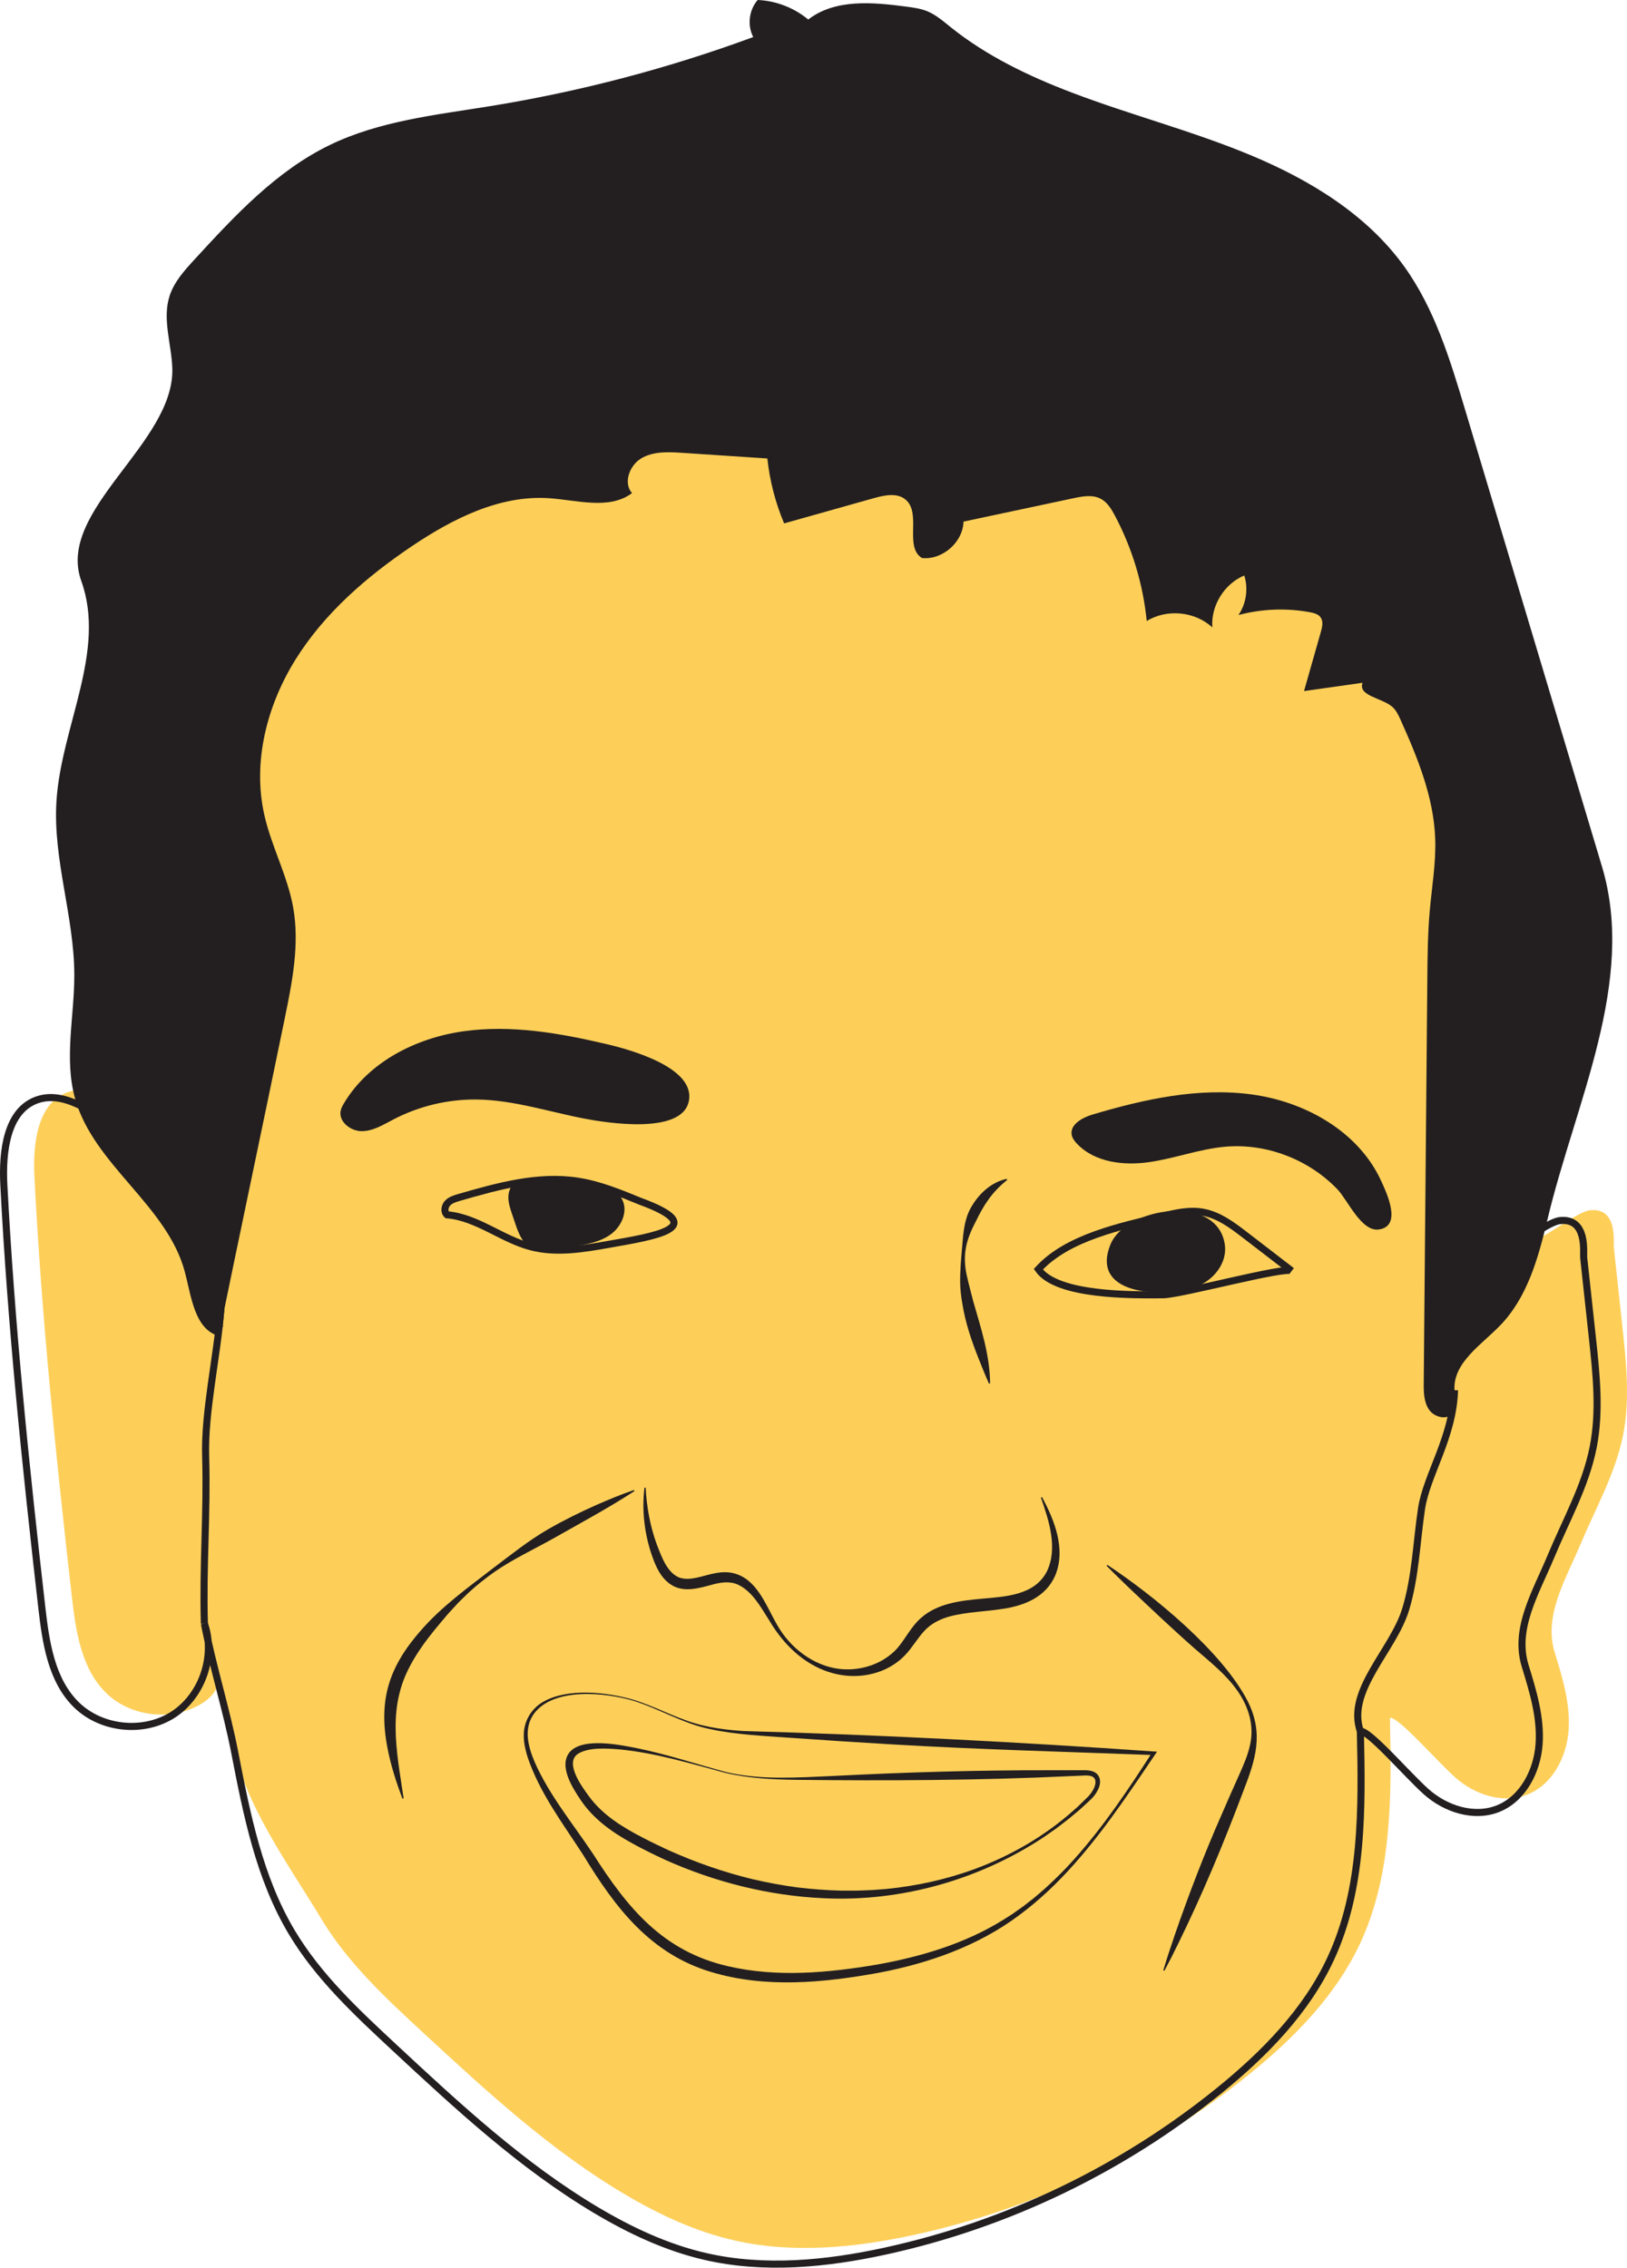
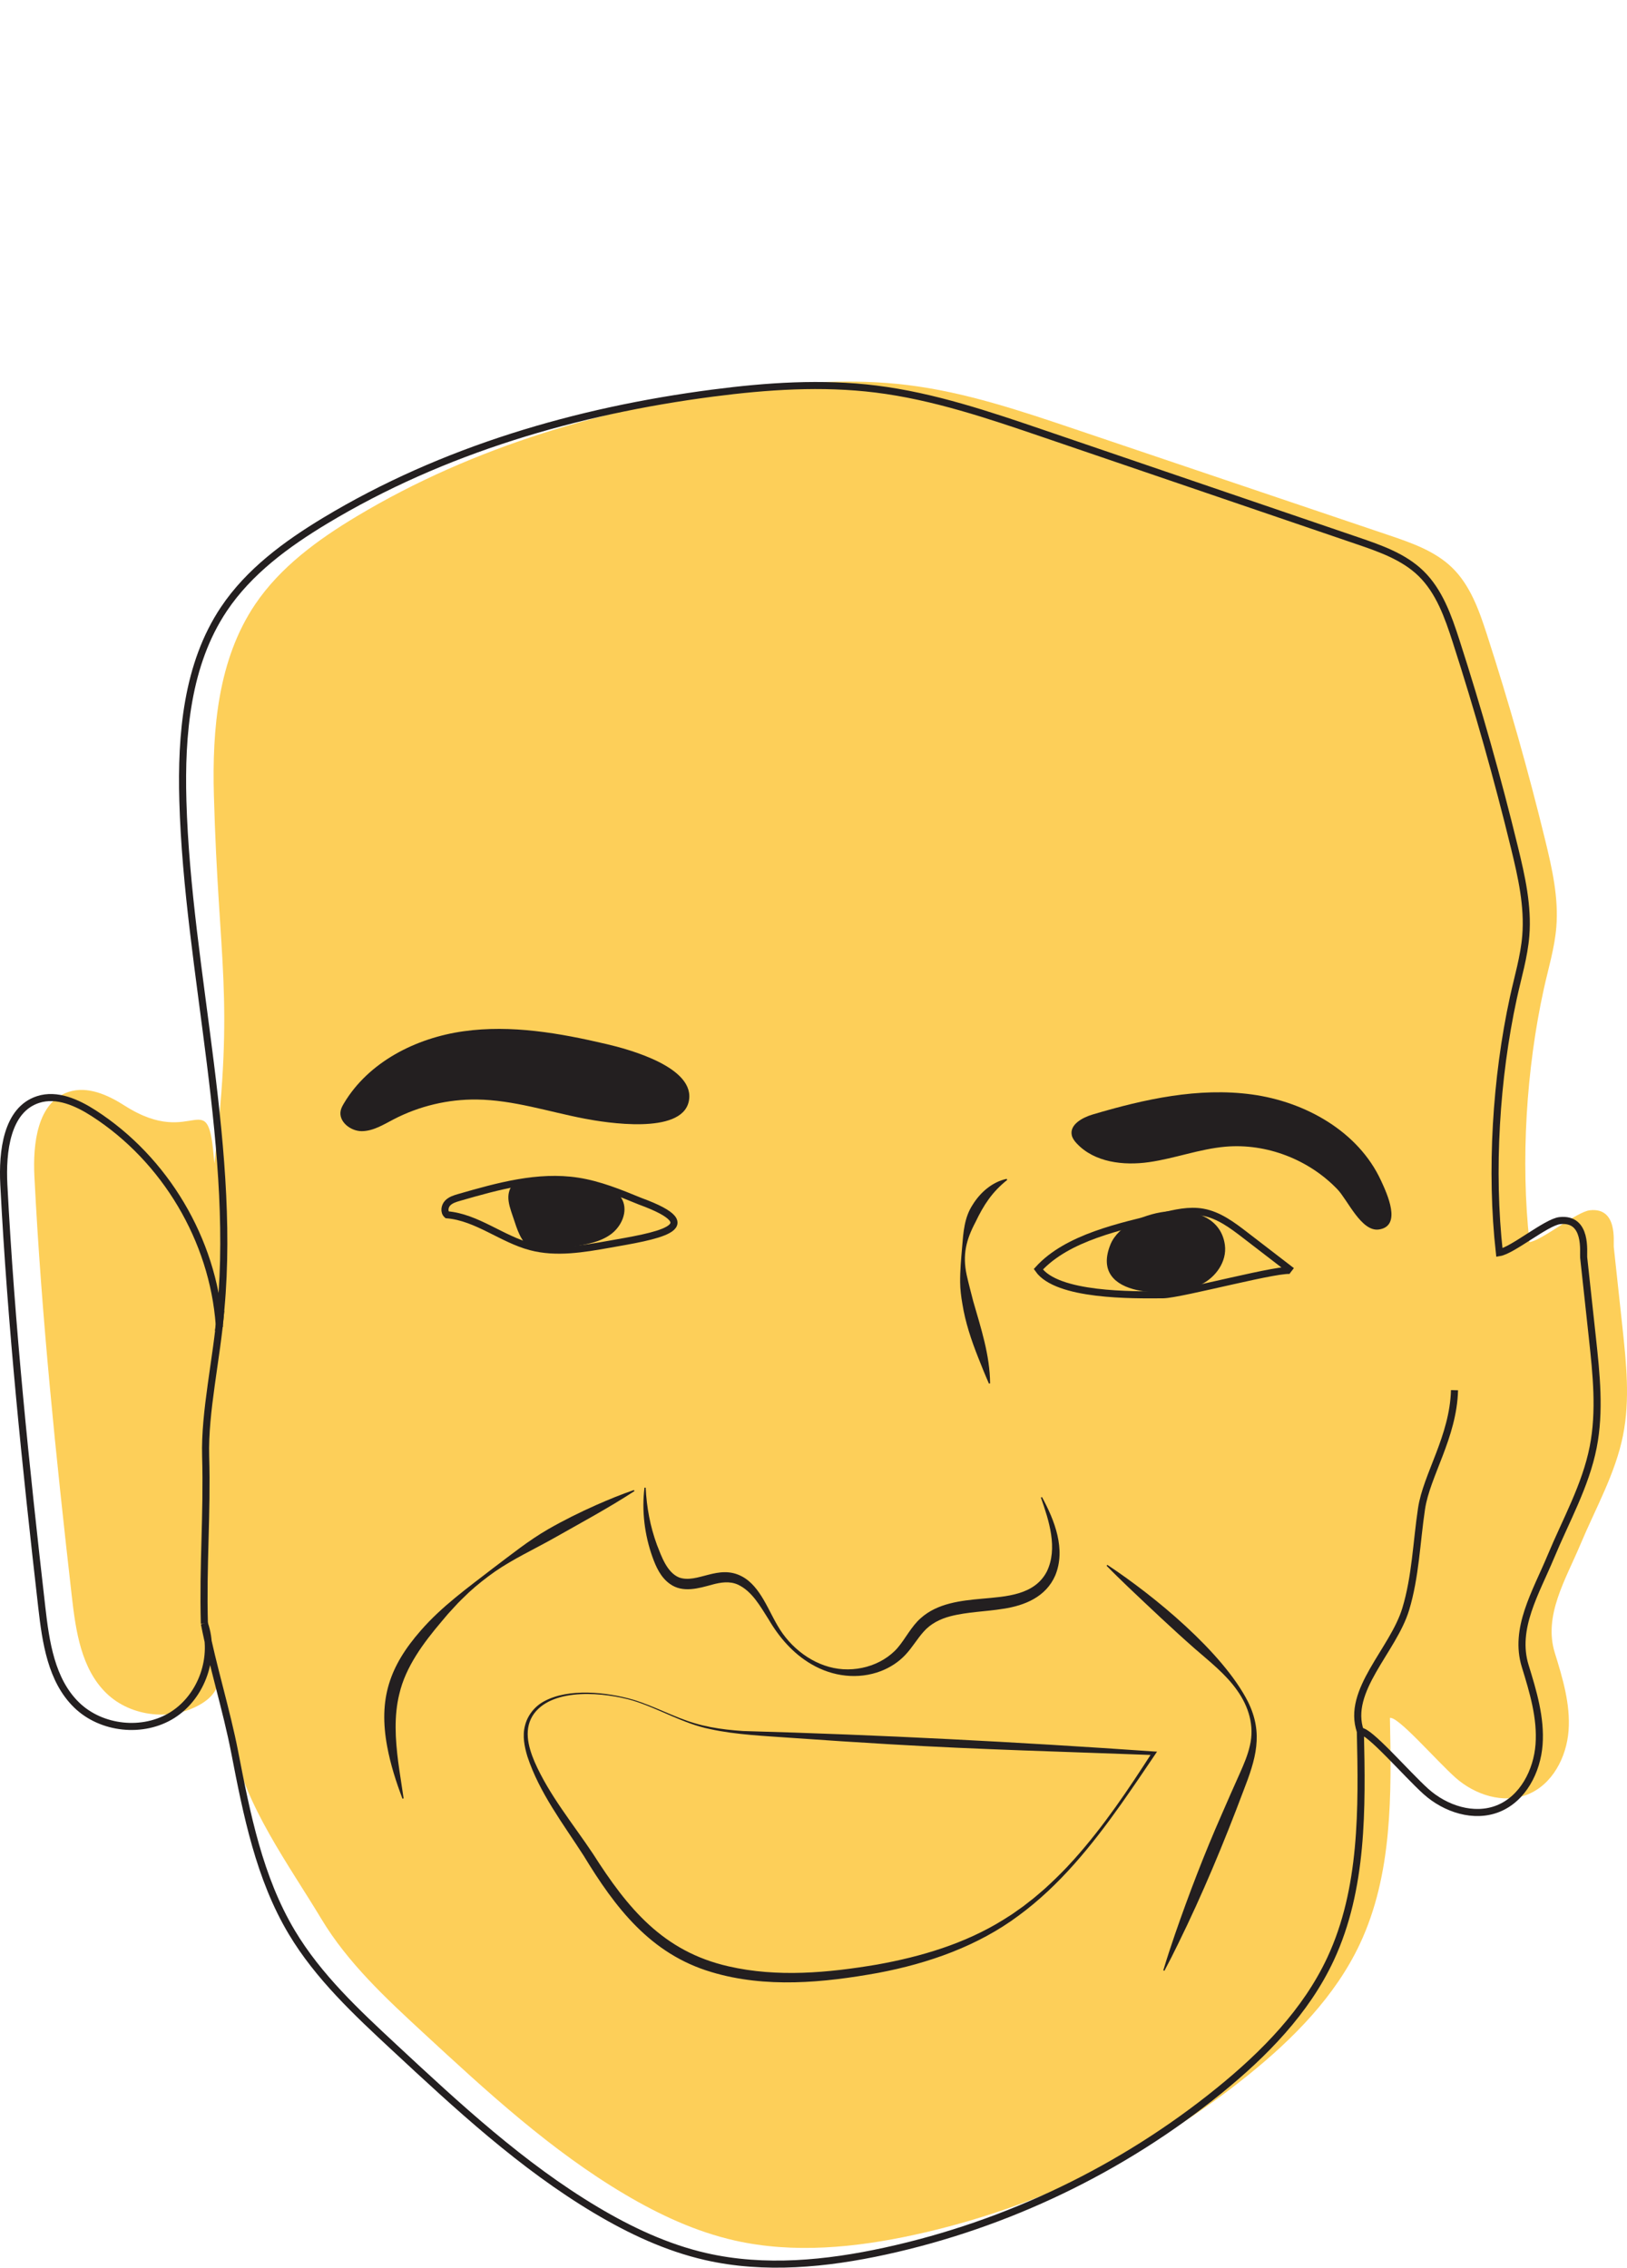
<svg xmlns="http://www.w3.org/2000/svg" id="Laag_2" data-name="Laag 2" viewBox="0 0 1952.68 2721.68">
  <defs>
    <style>
      .cls-1 {
        fill: #fdcf59;
      }

      .cls-1, .cls-2 {
        stroke-width: 0px;
      }

      .cls-2 {
        fill: #231f20;
      }

      .cls-3 {
        fill: none;
        stroke: #231f20;
        stroke-miterlimit: 10;
        stroke-width: 8.5px;
      }
    </style>
  </defs>
  <g id="Layer_18" data-name="Layer 18">
    <path class="cls-1" d="M257.2,1396.39c-7.3-100.96-22.24-14.75-107.78-69.52-19.98-12.79-44.29-23.73-66.93-16.41-37.71,12.19-43.19,62.23-41.2,101.55,8.51,168.42,25.82,336.25,44.88,503.79,4.75,41.74,11.25,86.95,41.42,116.32,29.78,28.99,80.14,34.19,115.41,11.91,35.27-22.28,16.02-56.29,2.3-95.43,9.68,49.98,24.68,94.41,34.36,144.39,14.36,74.16,67.08,145.29,106.01,210.09,31.68,52.74,77.57,95.32,122.83,137.13,75.95,70.18,152.65,140.92,241.79,193.62,41.02,24.25,84.82,44.65,131.38,55.18,70.75,16,144.97,8.64,215.92-6.83,146-31.84,284.37-98.08,400.52-191.74,54.13-43.65,104.44-94.51,133.93-157.26,39.24-83.5,38.05-179.31,36.1-271.35,9.69-2.09,55.44,50.98,78.65,71.67,23.22,20.69,57.47,31.82,86.48,20.26,29.81-11.88,46.87-44.73,49.26-76.54,2.4-31.81-7.12-63.15-16.53-93.62-13.77-44.58,12.92-87.48,31.02-130.58,18.1-43.1,41.74-84.54,50.89-130.33,8.56-42.86,3.9-87.06-.78-130.47-3.91-36.24-6.42-59.51-10.33-95.75-.62-5.74,5.07-47.64-28.63-43.91-16.04,1.78-56.57,35.65-72.5,38.26-10.85-97.24-3.84-208.25,17.18-303.91,5.42-24.64,12.93-48.97,15-74.1,2.89-35.15-4.99-70.19-13.34-104.44-20.24-83.01-43.55-165.27-69.86-246.57-9.45-29.19-20.02-59.44-42.15-80.78-20.56-19.82-48.65-29.55-75.78-38.72-125.28-42.33-250.55-84.65-375.83-126.98-66.02-22.31-132.61-44.74-201.85-53.22-65-7.96-130.97-3.42-195.94,5.06-162.95,21.27-324.22,68.13-465.04,152.59-46.55,27.92-91.65,60.8-121.9,105.69-44.43,65.94-51.63,149.58-49.46,228.81,5.59,204.24,24.68,239.17.52,442.15Z" />
    <path class="cls-3" d="M263.14,1589.91c-7.43-101.63-64.84-198.42-150.47-253.66-20-12.9-44.33-23.94-66.97-16.6-37.7,12.22-43.12,62.58-41.09,102.16,8.73,169.54,26.25,338.5,45.53,507.16,4.8,42.03,11.36,87.54,41.57,117.14,29.83,29.22,80.21,34.52,115.46,12.13,35.25-22.38,51.88-70.23,38.12-109.66,9.74,50.32,26.61,103.93,36.35,154.26,14.45,74.67,29.55,151.05,68.57,216.33,31.76,53.13,77.71,96.04,123.03,138.19,76.06,70.74,152.87,142.04,242.1,195.21,41.06,24.46,84.89,45.05,131.48,55.71,70.78,16.2,145.02,8.88,215.96-6.6,146-31.86,284.32-98.36,400.38-192.5,54.09-43.87,104.35-95,133.76-158.12,39.14-84,37.83-180.44,35.76-273.09,9.69-2.09,55.51,51.38,78.76,72.24,23.25,20.86,57.52,32.1,86.52,20.5,29.81-11.93,46.82-44.97,49.18-76.98,2.36-32.02-7.2-63.58-16.65-94.26-13.83-44.89,12.81-88.04,30.86-131.4,18.05-43.36,41.65-85.04,50.73-131.13,8.5-43.13,3.79-87.63-.95-131.33-3.96-36.48-6.5-59.91-10.46-96.39-.63-5.78,5.01-47.95-28.69-44.23-16.04,1.77-56.54,35.81-72.47,38.42-10.97-97.89-4.1-209.62,16.8-305.89,5.39-24.8,12.87-49.28,14.91-74.57,2.85-35.38-5.08-70.66-13.48-105.15-20.35-83.58-43.77-166.42-70.19-248.28-9.49-29.39-20.1-59.86-42.27-81.37-20.59-19.97-48.7-29.81-75.85-39.07-125.36-42.76-250.72-85.53-376.08-128.29-66.06-22.54-132.7-45.21-201.96-53.83-65.02-8.09-131-3.61-195.98,4.85-162.96,21.21-324.22,68.17-464.96,153.01-46.52,28.04-91.6,61.09-121.8,106.24-44.36,66.31-51.45,150.5-49.18,230.25,5.85,205.6,67.56,424.32,43.65,628.61Z" />
    <path class="cls-3" d="M264.93,1572.88c-4.72,57.91-19.64,121.48-18.11,174.98,1.98,69.28-3.51,131.46-1.53,200.74" />
    <path class="cls-3" d="M1745.66,1668.49c-1.5,56.09-33.52,101.87-39.57,142.14-6.05,40.27-7.17,81.54-18.95,120.52-15.03,49.71-71.56,97.81-54.44,146.83" />
    <path class="cls-3" d="M768.24,1441.71c-24.28-9.98-48.85-20.04-74.79-24.07-47.75-7.41-96,6.12-142.43,19.51-5.01,1.44-10.27,3.04-13.85,6.84-3.57,3.8-4.56,10.55-.64,13.99,35.96,3.04,65.74,29.25,100.65,38.42,30.45,7.99,62.61,2.53,93.61-2.97,53.51-9.49,123.98-20.06,37.45-51.72Z" />
    <path class="cls-3" d="M1393.9,1459.93c16.27-4.03,33.14-8.02,49.64-5.09,19.18,3.39,35.44,15.65,50.88,27.53,18.62,14.33,37.25,28.66,55.87,42.99-7.44-5.73-132.99,28.44-154.5,28.62-36.72.3-127.23,1.47-149.61-30.62,34.89-38.38,99.3-51.43,147.71-63.42Z" />
    <path class="cls-2" d="M624.99,1416.85c24.61,1.02,49.21,2.04,73.82,3.06,18.31.76,40.14,3.69,48.15,20.18,6.93,14.26-1.2,32.17-14.06,41.45-12.86,9.28-29.15,12.05-44.81,14.56-8.44,1.35-16.88,2.71-25.32,4.06-6.96,1.12-14.23,2.21-20.93.06-13.51-4.35-19.59-19.67-23.94-33.18-5.85-18.16-13.56-32.83-1.12-47.3l8.22-2.9Z" />
    <path class="cls-2" d="M1441.41,1541.7c17.3-8.37,31.41-27.36,28.64-47.61-8.52-62.25-118.95-45.59-137.28-.55-26.69,65.59,75,64.44,108.64,48.16Z" />
    <path class="cls-2" d="M728.06,1253.14c-56.29-13.23-114.5-23.46-171.76-15.42-57.26,8.04-114.07,36.91-143.6,86.62-1.56,2.62-3.05,5.34-3.75,8.31-3.1,13.3,11.68,25.07,25.33,24.97,13.65-.11,25.88-7.81,37.99-14.12,30.77-16.05,65.56-24.33,100.27-23.86,43.73.59,85.98,14.69,128.93,22.93,25.99,4.99,115.76,19.51,125.05-20.11,9.71-41.43-72.33-63.19-98.45-69.33Z" />
    <path class="cls-2" d="M1657.38,1416.81c-27.11-58.78-90.71-94.5-154.85-103.24-64.14-8.74-129.14,5.6-191.19,24.05-12.5,3.72-27.87,12.25-25,24.97.84,3.74,3.27,6.92,5.88,9.72,21.23,22.79,56.13,26.9,86.97,22.47,30.84-4.42,60.49-15.81,91.53-18.52,49.43-4.31,100.27,15.46,134.5,51.24,12.26,12.82,28.67,51.15,49.66,48.13,27.98-4.03,9.9-42.83,2.52-58.82Z" />
    <path class="cls-2" d="M774.93,1785.52c1.15,23.63,5.44,46.63,13.54,68.69,5.47,13.79,11.88,32.88,26.46,39.03,22.02,7.96,47.22-16.32,75.48-1.25,11.46,6.01,19.58,17.04,25.8,27.61,8.14,13.76,14.03,28.32,23.33,41.24,17.94,24.86,47.07,43.11,78.26,42.73,15.01-.14,29.9-4.12,42.72-11.87,6.26-3.84,11.99-8.43,16.7-13.9,9.4-10.89,16.5-25.82,27.85-35.71,20.1-18.03,48.2-21.04,73.71-23.35,28.56-2.62,62.82-4.08,77.6-32.64,13.47-27.76,2.6-61.04-7.12-88.75,0,0,1.29-.59,1.29-.59,15.11,27.85,28.93,62.65,15.93,94.08-11.17,25.72-36.41,36.07-62.31,39.99-21.35,3.51-42.82,3.61-63.65,9.01-12.19,3.2-23.62,8.94-31.91,18.38-7.98,8.85-13.47,18.84-22.1,28.01-8.14,8.64-18.15,15.05-29.07,19.34-27.66,10.57-58.05,6.7-83.38-8.07-21.99-12.68-38.91-32.2-51.57-53.91-10.02-15.62-19.69-33.69-36.91-41.75-9.91-4.44-20.6-2.74-30.83.02-15.97,4.36-35.36,10.31-50.76-.87-10.94-7.75-16.61-20.19-20.92-32.26-9.46-26.47-13.07-55.47-9.57-83.29,0,0,1.42.06,1.42.06h0Z" />
    <path class="cls-2" d="M761.46,1789.6c-31.4,20.46-64.95,38.47-97.51,56.92-23.33,13.1-47.76,24.4-69.9,39.63-10.94,7.73-21.51,16.01-31.37,25.09-5.6,5.42-11.86,11.24-17.01,17.04-1.87,2.06-6.34,6.81-8.11,8.85-1.67,1.97-6.01,7.13-7.73,9.16-21.55,25.43-42.98,54.11-50.54,86.68-6.6,26.5-4.84,54.55-1.38,81.55,1.93,14.67,4.42,29.17,6.5,43.9,0,0-1.37.35-1.37.35-7.74-20.29-14.38-41.17-18.35-62.57-10.55-56.93,2.62-96.28,40.39-139.33,25.07-28.84,56.23-51.19,86.28-74.43,21.58-16.2,42.82-33.4,66.31-46.97,18.76-10.77,38.18-20.39,57.94-29.17,14.71-6.48,29.98-12.77,45.21-17.99,0,0,.63,1.27.63,1.27h0Z" />
    <path class="cls-2" d="M1328.98,1878.14c55.82,36.82,138.27,104.49,168.64,163.94,19.3,38.69,9.31,69.72-5.38,107.51-23.36,62.11-48.99,123.8-78.29,183.35-5.31,10.88-10.74,21.71-16.48,32.41l-1.31-.54c4.26-14.42,9.16-28.99,14-43.23,16.78-48.48,35.24-96.6,55.92-143.56,6.73-15.42,15.01-34.5,21.92-49.71,4.78-10.74,9.46-21.66,12.05-33.13,5.73-23.67-1.45-47.1-15.36-66.54-13.87-19.68-33.03-34.49-51.09-50.23-27.16-23.9-53.36-48.8-79.62-73.69-8.7-8.39-17.42-16.78-25.89-25.49l.9-1.1h0Z" />
    <path class="cls-2" d="M1208.82,1416.15c-18.2,14.55-28.16,29.95-38.05,50.6-11.29,21.39-15.75,39.12-10.64,63.27,2.33,10.42,5.29,21.61,7.96,31.93,9.22,32.05,19.94,64.5,20.2,98.34,0,0-1.39.29-1.39.29-4.61-10.42-8.76-20.72-12.84-31.1-8.29-20.89-15.48-42.24-19.05-64.62-1.43-8.23-2.59-17.27-2.67-25.57-.15-14.3,1.16-28.46,2.39-42.66,1.42-17.36,2.56-35.2,12.39-50.31,9.12-14.96,23.65-27.81,41.08-31.46,0,0,.61,1.28.61,1.28h0Z" />
    <path class="cls-2" d="M759.93,2039.97c25.33,7.64,48.55,20.74,73.72,28.22,12.56,3.74,25.5,6.08,38.51,7.6,6.51.75,13.04,1.32,19.59,1.76,164.52,4.57,328.89,13.14,493.09,24.54,0,0,3.81.22,3.81.22l-2.11,3.13c-13.27,19.75-27.37,40.49-41.09,59.96-35,49.39-73.75,97.56-122.84,133.64-49.17,36.7-108.42,57.39-168.27,68.73-65.86,11.94-135.41,18.7-200.56-.91-73.31-21.75-115.49-77.47-153.44-139.92-24.52-38.08-53.05-75.28-67.39-118.86-3.58-11.87-6.14-24.74-2.87-37.06,3.02-12.27,11.56-22.91,22.56-28.94,29.66-16.37,75.72-11.24,107.3-2.12h0ZM759.6,2041.05c-33.77-9.82-94.65-15.87-118.37,15.26-13.23,17.78-7.58,39.46.38,58.26,17.57,40.04,46.05,74.25,70.15,110.45,41.54,65.16,83.89,117.13,162.68,134.98,58.5,13.44,119.41,7.78,178.08-2.12,52.94-9.49,105.68-25.17,151.61-53.76,1.87-1.32,9.41-5.81,11.36-7.27,3.41-2.37,9.45-6.73,12.86-9.11,3.68-2.81,8.82-6.94,12.43-9.72,4.3-3.46,9.53-8.19,13.71-11.73,8.77-8,17.68-16.63,25.86-25.24,0,0,6.12-6.66,6.12-6.66l3.06-3.33c35.25-39.42,64.78-83.51,93.39-128,0,0,1.7,3.36,1.7,3.36-105.26-3.97-210.59-6.67-315.76-12.91-37.97-2.21-80.11-4.98-118.27-7.68-30.98-2.24-68.18-3.79-98.36-10.59-32.56-6.54-61.26-24.55-92.63-34.18h0Z" />
-     <path class="cls-2" d="M870.98,2126.72c21.11,4.98,42.83,6.74,64.48,6.84,21.7.13,43.36-1.14,65.05-2.1,86.46-4.42,173.94-7.01,260.43-6.83,9.08.01,28.83-.01,38,0,8.33-.3,18.45.62,20.98,10.48,1.4,6.25-1.51,12.47-4.71,17.36-2.05,3.12-4.72,6.13-7.48,8.56-2.9,2.76-9.32,8.49-12.06,11.09-2.31,1.99-10.06,8.36-12.57,10.49-3.87,3.11-8.99,6.92-12.96,9.98-4.86,3.75-12.77,9.03-17.8,12.59-77.53,51.17-171.35,77.65-264.29,73.04-65.73-3-130.81-19.5-190.73-46.53-12.85-5.98-26.83-12.81-39.21-19.71-23.51-12.94-46.3-29.1-61.41-51.92-9.88-14.62-26.59-40.97-12.82-57.4,16.05-17.96,60.95-8.4,82.2-4.2,35.49,7.39,69.98,18.83,104.91,28.25h0ZM870.71,2127.83c-41.81-11.21-83.55-23.88-126.77-28.17-15.24-1.24-37.78-2.93-50.57,5.46-15.94,11.07,5.43,39.89,13.57,50.89,16.61,22.81,41.56,37.79,66.43,50.52,8.86,4.61,19.91,9.9,28.97,14.09,32.55,14.59,66.69,26.55,101.39,34.87,17.21,4,35.27,7.37,52.79,9.7,17.54,2.15,35.87,3.54,53.54,3.94,6.15-.07,15.41.14,21.49-.11,3.6-.21,12.59-.39,16.11-.66,3.57-.25,12.44-.99,16.08-1.24,35.67-3.51,71.17-11.26,104.9-23.49,43.88-16.09,85.29-39.86,120.14-71.11,0,0,4.06-3.55,4.06-3.55l3.88-3.75,7.75-7.51c1.33-1.27,2.47-2.47,3.55-3.81,3.08-3.78,5.85-8.54,6.62-13.19,1.34-9.99-7.78-10.17-15.56-9.61-3.05.11-12.99.54-16.27.67-106.41,5.09-218.78,5.56-325.64,4.4-28.96-.39-58.15-1.65-86.44-8.36h0Z" />
-     <path class="cls-2" d="M262.58,1603.52c-29.39-8.56-32.87-47.47-40.75-77.05-21.27-79.86-109.07-128.03-131.6-207.54-13.63-48.13-.87-99.31-1.04-149.33-.23-69.78-25.81-138.2-21.45-207.85,5.61-89.77,60.24-179.98,29.77-264.61-30.55-84.83,112.44-165.29,109.28-255.39-1.02-29.16-12.26-59.03-3.2-86.77,5.49-16.82,17.79-30.41,29.76-43.44,48.31-52.59,98.23-106.39,162.49-137.53,59.62-28.89,126.99-36.03,192.38-46.61,107.6-17.41,213.51-45.22,315.78-82.92-7.33-14.08-5.11-32.56,5.36-44.49,22.05.95,43.71,9.32,60.66,23.45,32.22-25,77.54-20.84,117.96-15.46,8.39,1.12,16.88,2.26,24.71,5.44,10.49,4.26,19.18,11.89,28.01,18.98,43.07,34.62,93.58,58.86,145.22,78.55,71.42,27.23,145.85,46.32,216.35,75.84,70.51,29.52,138.49,71.05,183.1,133.12,36.55,50.86,55.12,112.09,73.09,172.09,54.73,182.69,109.47,365.39,164.2,548.08,41.39,138.17-32.14,283.51-65.52,423.83-10.84,45.58-23.98,93.06-56.56,126.73-22.88,23.65-56.99,45-54.92,77.84.59,9.3,4.02,19.73-1.53,27.22-6.72,9.06-22.26,5.69-28.81-3.5-6.55-9.19-6.7-21.31-6.6-32.59,1.43-161.42,2.87-322.83,4.3-484.25.24-27.45.49-54.93,2.92-82.28,2.56-28.73,7.53-57.38,6.55-86.21-1.7-50.03-21.15-97.6-41.73-143.24-2.58-5.73-5.34-11.65-10.19-15.65-12.9-10.62-41.07-12.85-35.25-28.51-23.43,3.32-46.85,6.64-70.28,9.97,6.75-23.73,13.5-47.46,20.25-71.19,1.64-5.76,3.13-12.46-.37-17.32-2.82-3.91-7.95-5.23-12.69-6.11-28.39-5.27-57.96-4.12-85.85,3.35,9.32-13.68,11.96-31.69,6.96-47.47-24.04,10.03-40.22,36.34-38.35,62.31-20.77-19.25-54.64-22.54-78.73-7.63-4.36-44.16-17.44-87.44-38.26-126.63-4.19-7.89-9.1-16.02-17.01-20.16-9.78-5.13-21.62-2.96-32.42-.66-44.06,9.37-88.12,18.74-132.18,28.11-.73,24.8-25.21,46.25-49.89,43.71-21.46-13.32-.37-53.13-19.32-69.84-9.98-8.79-25.3-5.7-38.11-2.1-36,10.13-71.99,20.25-107.99,30.38-10.47-24.8-17.28-51.15-20.12-77.92-34.08-2.25-68.15-4.51-102.23-6.76-16.57-1.1-34.26-1.95-48.65,6.34-14.39,8.29-22.5,29.48-11.58,41.99-27.33,20.44-65.52,8.42-99.58,6.12-59.18-3.99-115.61,24.61-164.81,57.73-54.09,36.41-104.55,80.14-139.14,135.41-34.59,55.27-52.07,123.27-37.76,186.87,8.51,37.84,27.72,72.79,34.61,110.96,7.98,44.25-1.09,89.59-10.13,133.63-25.41,123.73-53.73,257.23-79.14,380.96Z" />
  </g>
</svg>